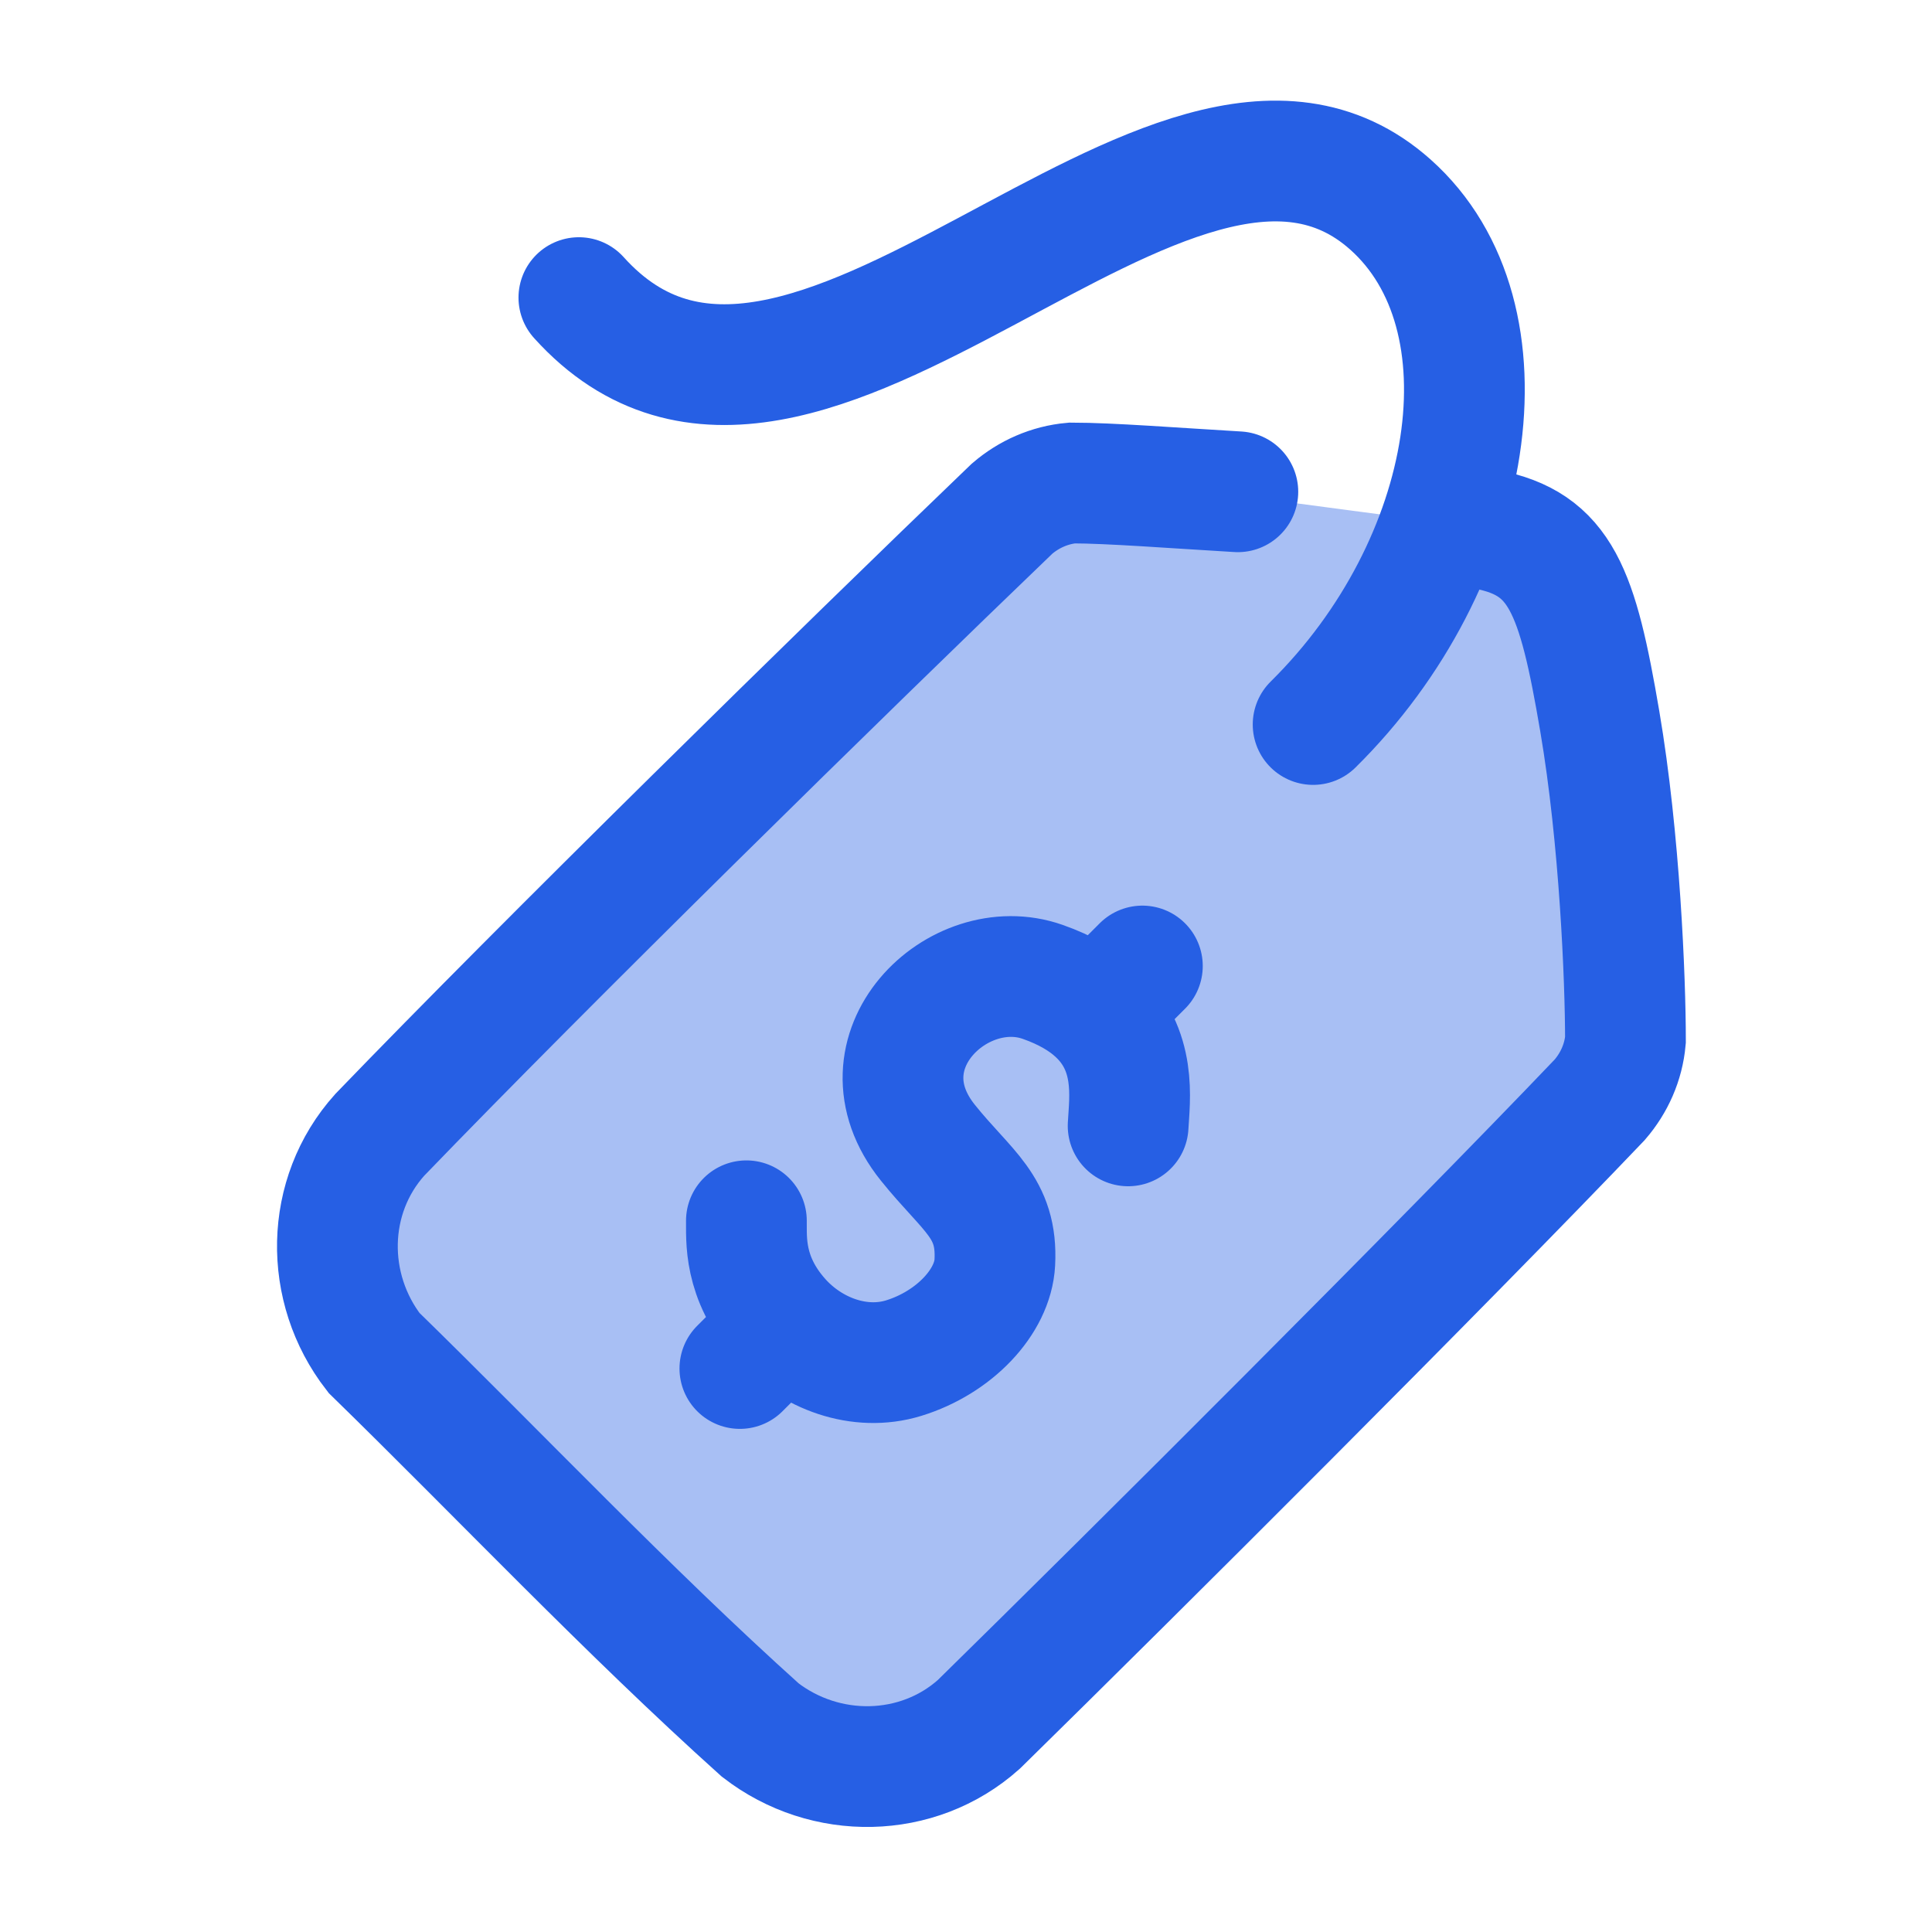
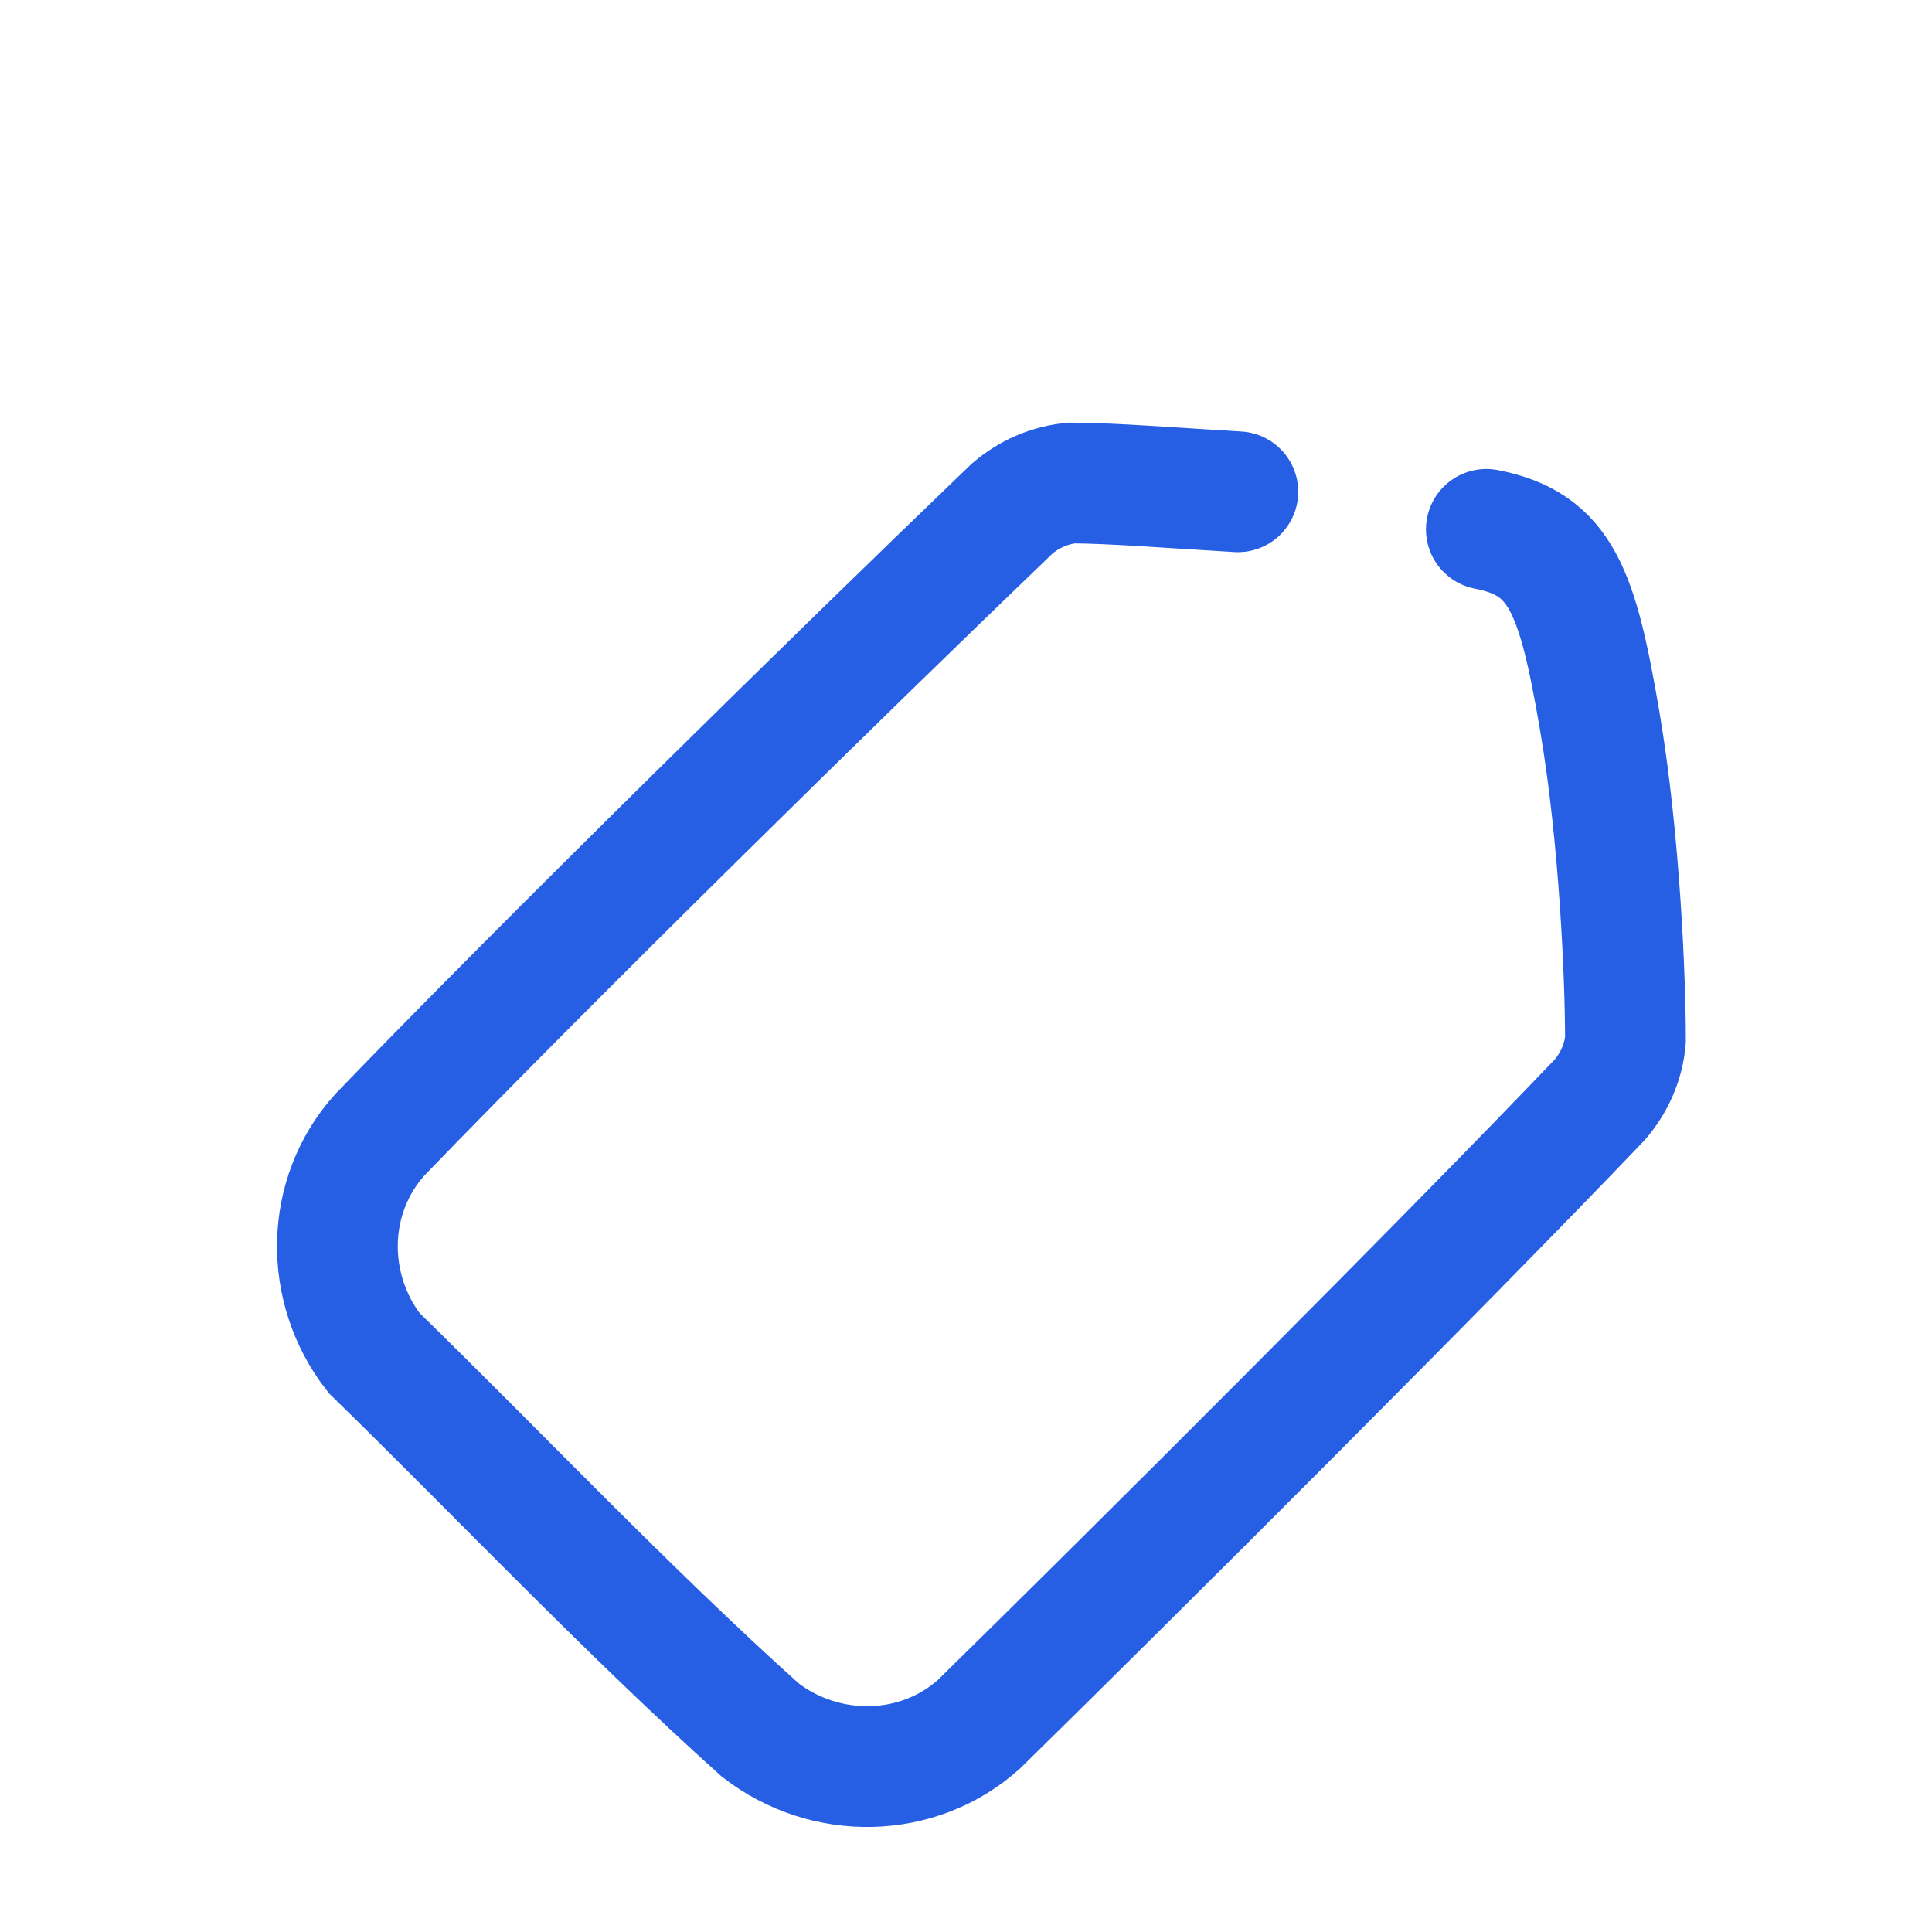
<svg xmlns="http://www.w3.org/2000/svg" width="24" height="24" viewBox="0 0 24 24" fill="none">
-   <path opacity="0.4" d="M20.087 11.271L19.94 9.942C19.763 8.349 19.674 7.553 19.156 7.035C18.901 6.78 18.578 6.629 18.126 6.52L15.31 6.147L14.921 6.104C13.94 5.995 13.45 5.941 13.001 6.098C12.552 6.256 12.203 6.604 11.506 7.302L6.28 12.528C4.888 13.92 4.191 14.616 4.191 15.481C4.191 16.346 4.888 17.043 6.28 18.435L7.757 19.912C9.149 21.304 9.845 22 10.71 22C11.575 22 12.271 21.304 13.664 19.912L18.89 14.686C19.587 13.988 19.936 13.639 20.093 13.191C20.251 12.742 20.196 12.251 20.087 11.271Z" fill="#265FE4" />
  <path d="M18.464 6.576C19.39 6.754 19.597 7.339 19.873 8.96C20.122 10.421 20.192 12.174 20.192 12.92C20.167 13.195 20.054 13.451 19.873 13.661C17.938 15.689 14.098 19.519 12.159 21.421C11.399 22.1 10.251 22.115 9.444 21.491C7.791 20.005 6.202 18.324 4.646 16.806C4.021 16.001 4.036 14.856 4.717 14.098C6.768 11.97 10.478 8.329 12.573 6.318C12.783 6.138 13.04 6.025 13.316 6C13.786 6 14.592 6.063 15.377 6.109" stroke="#265FE4" stroke-width="1.5" stroke-linecap="round" />
-   <path d="M7.191 3.697C9.972 6.782 14.557 0.124 17.271 2.54C18.832 3.93 18.338 7 16.312 9" stroke="#265FE4" stroke-width="1.5" stroke-linecap="round" />
-   <path d="M14.014 13.986C14.032 13.651 14.126 13.039 13.617 12.574M13.617 12.574C13.46 12.43 13.245 12.3 12.952 12.197C11.903 11.828 10.616 13.064 11.527 14.196C12.016 14.805 12.394 14.992 12.358 15.683C12.333 16.169 11.856 16.677 11.226 16.871C10.68 17.039 10.077 16.816 9.695 16.39C9.229 15.87 9.276 15.379 9.272 15.165M13.617 12.574L14.191 12M9.737 16.455L9.191 17" stroke="#265FE4" stroke-width="1.5" stroke-linecap="round" stroke-linejoin="round" />
</svg>